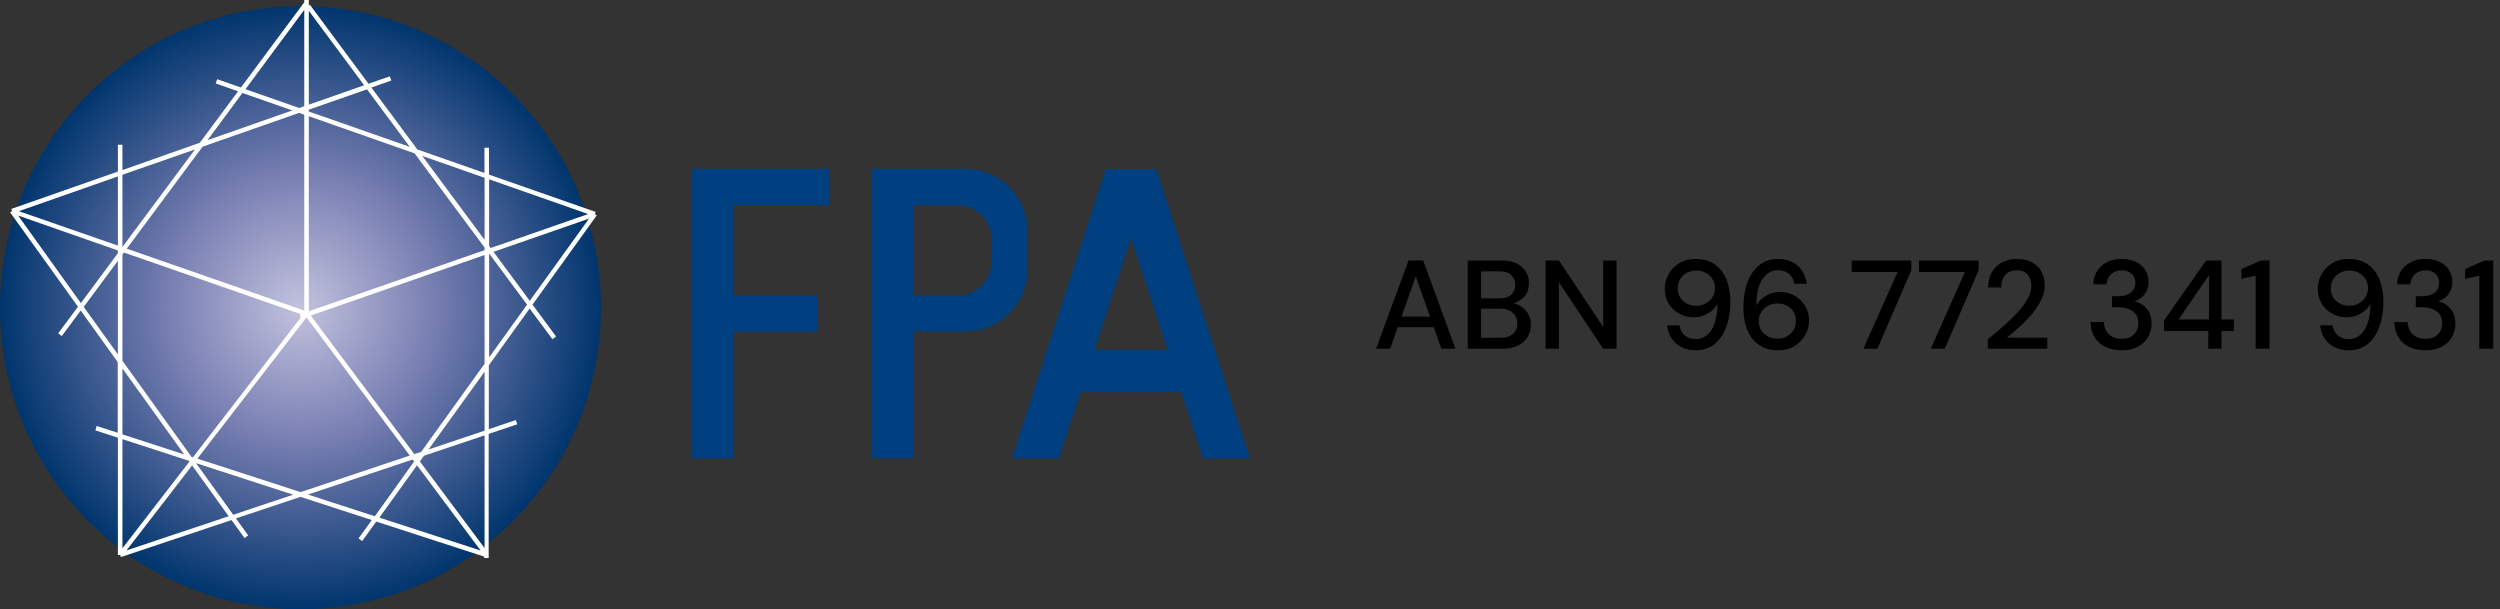
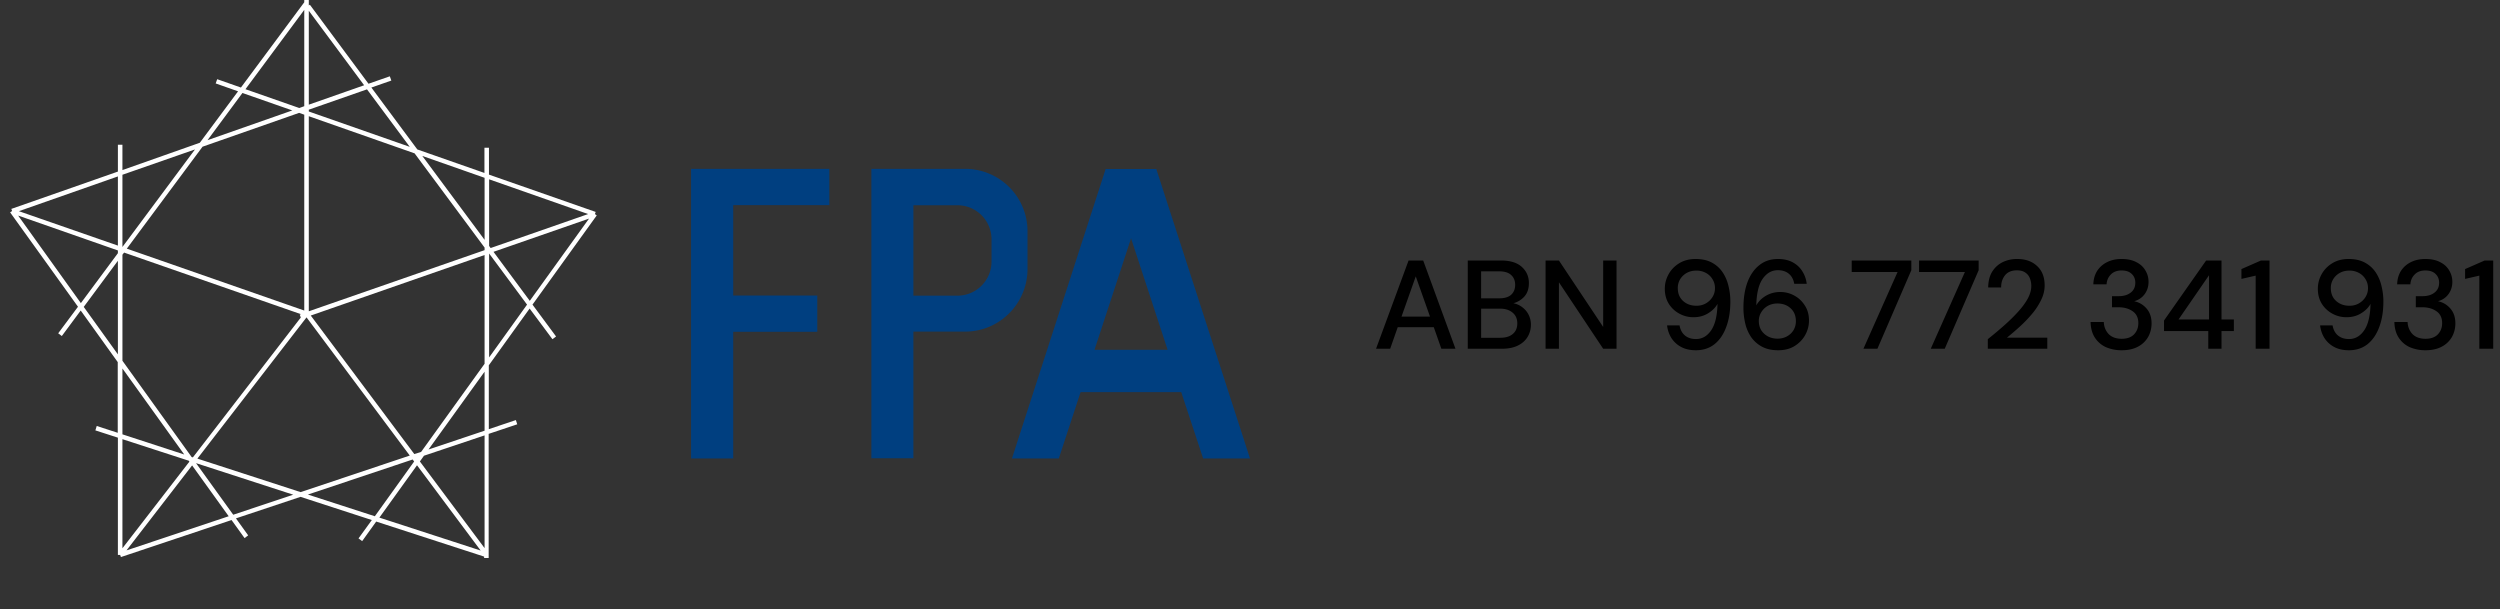
<svg xmlns="http://www.w3.org/2000/svg" width="238" height="58" fill="none">
  <rect width="100%" height="100%" fill="#333333" stroke="none" />
-   <path d="M28.606 58c15.799 0 28.606-12.855 28.606-28.711C57.212 13.432 44.405.578 28.606.578 12.807.578 0 13.432 0 29.288 0 45.146 12.807 58 28.606 58z" fill="url(#paint0_radial)" />
  <path d="M56.809 20.508l-.173-.13.072-.202-10.159-3.553v-2.556h-.431v2.397l-6.39-2.238-4.374-5.893 1.9-.664-.144-.405-2.029.708L29.498.448l-.1.072V0h-.432v.217l-6.03 8.116-2.259-.794-.144.404 2.13.751-3.64 4.896-7.368 2.6v-2.412h-.431v2.556L1.079 19.887l.072.202-.187.13 6.46 8.983L5.54 31.73l.345.26 1.799-2.427 3.525 4.91v6.73l-2-.65-.13.42 2.144.693V52.83h.216l.072.202 10.533-3.524 1.238 1.719.345-.26-1.165-1.618 6.144-2.05 6.792 2.209-1.267 1.747.346.26 1.338-1.863 10.274 3.337v.13h.432V41.304l2.72-.91-.13-.405-2.576.867v-6.08l3.885-5.402 2.173 2.918.345-.26L50.693 29l6.116-8.492zM39.441 43.226L29.584 30.04l16.548-5.763v10.355l-6.043 8.391-.648.203zM28.966 10.918v18.645l-16.893-5.892 7.209-9.705 9.194-3.221.49.173zm17.166 12.897l-16.735 5.82V11.064L39.47 14.6l6.662 8.969v.245zm-34.319.231L28.65 29.91l-.115.043.1.275-10.273 13.315-.116-.029-6.59-9.17V24.248l.158-.202zm17.368 6.167L39.01 43.37 28.62 46.85l-9.828-3.191 10.39-13.446zm21.253-1.574l-3.453-4.665 9.094-3.163-5.64 7.828zm5.555-8.261l-9.281 3.235-.144-.202v-6.34l9.425 3.307zm-9.857-3.452v5.907l-5.928-7.986 5.928 2.08zM39.01 13.98l-9.612-3.365v-.173l5.54-1.936 4.072 5.474zm-4.345-5.863l-5.267 1.848v-8.94l5.267 7.092zM28.966.939v9.17l-.475.174-5.123-1.791L28.966.939zM23.08 8.853l4.749 1.66-8.073 2.832 3.324-4.492zm-4.518 5.373l-6.907 9.286v-6.875l6.907-2.411zm-7.339 9.156l-9.425-3.278 9.425-3.308v6.586zm-9.497-2.86l9.497 3.322v.26l-3.525 4.752-5.972-8.334zm6.245 8.695l3.252-4.39v8.91l-3.252-4.52zm3.684 5.863l5.885 8.189-5.885-1.92V35.08zm6.317 8.781l.058.087-6.375 8.246V41.81l6.317 2.051zm-5.928 8.535l6.245-8.087 3.482 4.838-9.727 3.25zm10.159-3.394l-3.54-4.91 9.252 3.004-5.712 1.907zm7.108-1.92l9.972-3.337.144.188-3.742 5.214-6.374-2.065zM39.7 44.294l6.058 8.117-9.64-3.134 3.582-4.983zm6.432 7.886l-6.159-8.247.389-.548 5.77-1.936v10.73zm0-11.178l-5.338 1.79 5.338-7.409v5.618zm.432-6.976v-9.893L50.175 29l-3.611 5.026z" fill="#fff" />
  <path d="M78.954 19.526v-3.452H65.788v27.57h4.015V31.585h8v-3.451h-8v-8.608h9.151zM91.89 16.074h-8.935V43.63h4V31.57h4.921c3.28 0 5.943-2.671 5.943-5.964V22.04a5.934 5.934 0 00-5.929-5.965zm2.504 8.824c0 1.791-1.453 3.25-3.238 3.25h-4.201V19.54h4.201a3.248 3.248 0 013.238 3.25v2.108zM114.539 43.645H119l-8.921-27.556h-4.821l-8.921 27.556h4.461l2.072-6.312h9.583l2.086 6.312zm-10.345-10.341l3.482-10.615 3.482 10.615h-6.964z" fill="#003F80" />
  <path d="M131 33.2l3.096-8.4h1.392l3.072 8.4h-1.344l-.72-2.052h-3.432l-.72 2.052H131zm2.424-3.06h2.712l-1.356-3.828-1.356 3.828zM139.731 33.2v-8.4h3.168c.872 0 1.532.204 1.98.612.448.408.672.92.672 1.536 0 .536-.144.964-.432 1.284a2.18 2.18 0 01-1.044.636c.32.064.604.192.852.384.256.192.456.432.6.72.144.288.216.6.216.936 0 .432-.108.824-.324 1.176-.208.344-.516.616-.924.816-.408.2-.908.3-1.5.3h-3.264zm1.272-4.8h1.74c.488 0 .86-.112 1.116-.336.256-.232.384-.548.384-.948 0-.392-.128-.704-.384-.936-.248-.232-.628-.348-1.14-.348h-1.716V28.4zm0 3.756h1.824c.512 0 .908-.12 1.188-.36.288-.24.432-.576.432-1.008 0-.432-.148-.772-.444-1.02-.296-.256-.696-.384-1.2-.384h-1.8v2.772zM147.138 33.2v-8.4h1.272l4.212 6.324V24.8h1.272v8.4h-1.272l-4.212-6.324V33.2h-1.272zM161.442 33.344c-.552 0-1.024-.108-1.416-.324a2.466 2.466 0 01-.924-.864 2.89 2.89 0 01-.396-1.176h1.188c.072.416.244.736.516.96.272.224.62.336 1.044.336.584 0 1.064-.272 1.44-.816.384-.552.588-1.396.612-2.532-.192.352-.492.652-.9.9-.4.248-.864.372-1.392.372-.472 0-.916-.112-1.332-.336a2.696 2.696 0 01-1.008-.936c-.256-.408-.384-.888-.384-1.44 0-.488.12-.948.36-1.38.24-.432.576-.78 1.008-1.044.44-.272.96-.408 1.56-.408.616 0 1.136.116 1.56.348.424.232.764.54 1.02.924s.44.816.552 1.296c.12.48.18.972.18 1.476 0 .928-.132 1.74-.396 2.436-.256.696-.628 1.24-1.116 1.632-.488.384-1.08.576-1.776.576zm.06-4.236c.336 0 .636-.076.9-.228.264-.152.472-.352.624-.6.16-.256.24-.536.24-.84 0-.328-.08-.616-.24-.864a1.586 1.586 0 00-.636-.6 1.849 1.849 0 00-.9-.216c-.336 0-.636.072-.9.216a1.696 1.696 0 00-.636.6 1.597 1.597 0 00-.228.852c0 .512.168.92.504 1.224.336.304.76.456 1.272.456zM169.288 33.344c-.616 0-1.136-.116-1.56-.348a2.949 2.949 0 01-1.032-.924 3.92 3.92 0 01-.552-1.296 6.474 6.474 0 01-.168-1.476c0-.928.128-1.74.384-2.436.264-.696.64-1.236 1.128-1.62.488-.392 1.08-.588 1.776-.588.552 0 1.024.108 1.416.324.392.216.696.504.912.864.224.36.36.752.408 1.176h-1.188c-.072-.416-.244-.736-.516-.96-.272-.224-.62-.336-1.044-.336-.584 0-1.068.276-1.452.828-.376.544-.576 1.384-.6 2.52.192-.352.488-.652.888-.9a2.649 2.649 0 011.404-.372 2.7 2.7 0 011.32.336c.416.224.752.54 1.008.948.264.4.396.876.396 1.428 0 .488-.12.948-.36 1.38-.24.432-.58.784-1.02 1.056-.432.264-.948.396-1.548.396zm-.072-1.104c.336 0 .636-.072.9-.216.264-.144.472-.34.624-.588a1.66 1.66 0 00.228-.864c0-.512-.168-.92-.504-1.224-.328-.304-.748-.456-1.26-.456-.336 0-.64.076-.912.228a1.696 1.696 0 00-.624.612 1.553 1.553 0 00-.228.828c0 .328.076.62.228.876.16.248.372.444.636.588.272.144.576.216.912.216zM177.398 33.2l3.252-7.308h-4.368V24.8h5.676v.924L178.73 33.2h-1.332zM183.808 33.2l3.252-7.308h-4.368V24.8h5.676v.924L185.14 33.2h-1.332zM189.239 33.2v-.912a37.37 37.37 0 001.56-1.308c.496-.44.936-.872 1.32-1.296.392-.432.7-.852.924-1.26.224-.416.336-.816.336-1.2 0-.256-.044-.496-.132-.72a1.139 1.139 0 00-.432-.552c-.2-.144-.468-.216-.804-.216-.504 0-.884.16-1.14.48-.248.32-.368.704-.36 1.152h-1.236c.008-.592.132-1.088.372-1.488.248-.4.576-.704.984-.912a3.096 3.096 0 011.404-.312c.792 0 1.424.224 1.896.672.48.44.72 1.056.72 1.848 0 .472-.116.94-.348 1.404a6.3 6.3 0 01-.888 1.344c-.36.424-.748.824-1.164 1.2a28.57 28.57 0 01-1.188 1.02h3.84V33.2h-5.664zM201.986 33.344a3.74 3.74 0 01-1.488-.288c-.44-.2-.792-.5-1.056-.9s-.404-.9-.42-1.5h1.26c.016.448.168.828.456 1.14.296.304.712.456 1.248.456.512 0 .904-.14 1.176-.42.272-.288.408-.644.408-1.068 0-.512-.184-.892-.552-1.14-.36-.248-.804-.372-1.332-.372h-.624v-1.056h.636c.472 0 .852-.112 1.14-.336.296-.224.444-.54.444-.948 0-.344-.116-.624-.348-.84-.224-.216-.544-.324-.96-.324-.432 0-.772.128-1.02.384-.248.248-.384.56-.408.936h-1.26c.016-.488.136-.912.36-1.272.232-.36.548-.64.948-.84.4-.2.86-.3 1.38-.3.56 0 1.028.1 1.404.3.384.192.672.456.864.792.2.328.3.688.3 1.08 0 .448-.124.84-.372 1.176-.248.336-.58.56-.996.672.48.104.876.34 1.188.708.312.36.468.828.468 1.404 0 .464-.108.892-.324 1.284a2.378 2.378 0 01-.96.924c-.424.232-.944.348-1.56.348zM210.227 33.2v-1.68h-4.212v-1.008l4.008-5.712h1.464v5.616h1.176v1.104h-1.176v1.68h-1.26zm-2.832-2.784h2.904v-4.212l-2.904 4.212zM214.74 33.2v-6.96l-1.356.312v-.936l1.86-.816h.816v8.4h-1.32zM223.61 33.344c-.552 0-1.024-.108-1.416-.324a2.466 2.466 0 01-.924-.864 2.89 2.89 0 01-.396-1.176h1.188c.072.416.244.736.516.96.272.224.62.336 1.044.336.584 0 1.064-.272 1.44-.816.384-.552.588-1.396.612-2.532-.192.352-.492.652-.9.9-.4.248-.864.372-1.392.372-.472 0-.916-.112-1.332-.336a2.696 2.696 0 01-1.008-.936c-.256-.408-.384-.888-.384-1.44 0-.488.12-.948.36-1.38.24-.432.576-.78 1.008-1.044.44-.272.96-.408 1.56-.408.616 0 1.136.116 1.56.348.424.232.764.54 1.02.924s.44.816.552 1.296c.12.48.18.972.18 1.476 0 .928-.132 1.74-.396 2.436-.256.696-.628 1.24-1.116 1.632-.488.384-1.08.576-1.776.576zm.06-4.236c.336 0 .636-.076.9-.228.264-.152.472-.352.624-.6.16-.256.24-.536.24-.84 0-.328-.08-.616-.24-.864a1.586 1.586 0 00-.636-.6 1.849 1.849 0 00-.9-.216c-.336 0-.636.072-.9.216a1.696 1.696 0 00-.636.6 1.597 1.597 0 00-.228.852c0 .512.168.92.504 1.224.336.304.76.456 1.272.456zM230.908 33.344a3.74 3.74 0 01-1.488-.288c-.44-.2-.792-.5-1.056-.9s-.404-.9-.42-1.5h1.26c.016.448.168.828.456 1.14.296.304.712.456 1.248.456.512 0 .904-.14 1.176-.42.272-.288.408-.644.408-1.068 0-.512-.184-.892-.552-1.14-.36-.248-.804-.372-1.332-.372h-.624v-1.056h.636c.472 0 .852-.112 1.14-.336.296-.224.444-.54.444-.948 0-.344-.116-.624-.348-.84-.224-.216-.544-.324-.96-.324-.432 0-.772.128-1.02.384-.248.248-.384.56-.408.936h-1.26c.016-.488.136-.912.36-1.272.232-.36.548-.64.948-.84.4-.2.86-.3 1.38-.3.56 0 1.028.1 1.404.3.384.192.672.456.864.792.2.328.3.688.3 1.08 0 .448-.124.84-.372 1.176-.248.336-.58.56-.996.672.48.104.876.34 1.188.708.312.36.468.828.468 1.404 0 .464-.108.892-.324 1.284a2.378 2.378 0 01-.96.924c-.424.232-.944.348-1.56.348zM236.033 33.2v-6.96l-1.356.312v-.936l1.86-.816h.816v8.4h-1.32z" fill="#000" />
  <defs>
    <radialGradient id="paint0_radial" cx="0" cy="0" r="1" gradientUnits="userSpaceOnUse" gradientTransform="matrix(28.606 0 0 28.711 28.606 29.285)">
      <stop stop-color="#C2C2DE" />
      <stop offset=".459" stop-color="#757CB0" />
      <stop offset="1" stop-color="#00356D" />
    </radialGradient>
  </defs>
</svg>